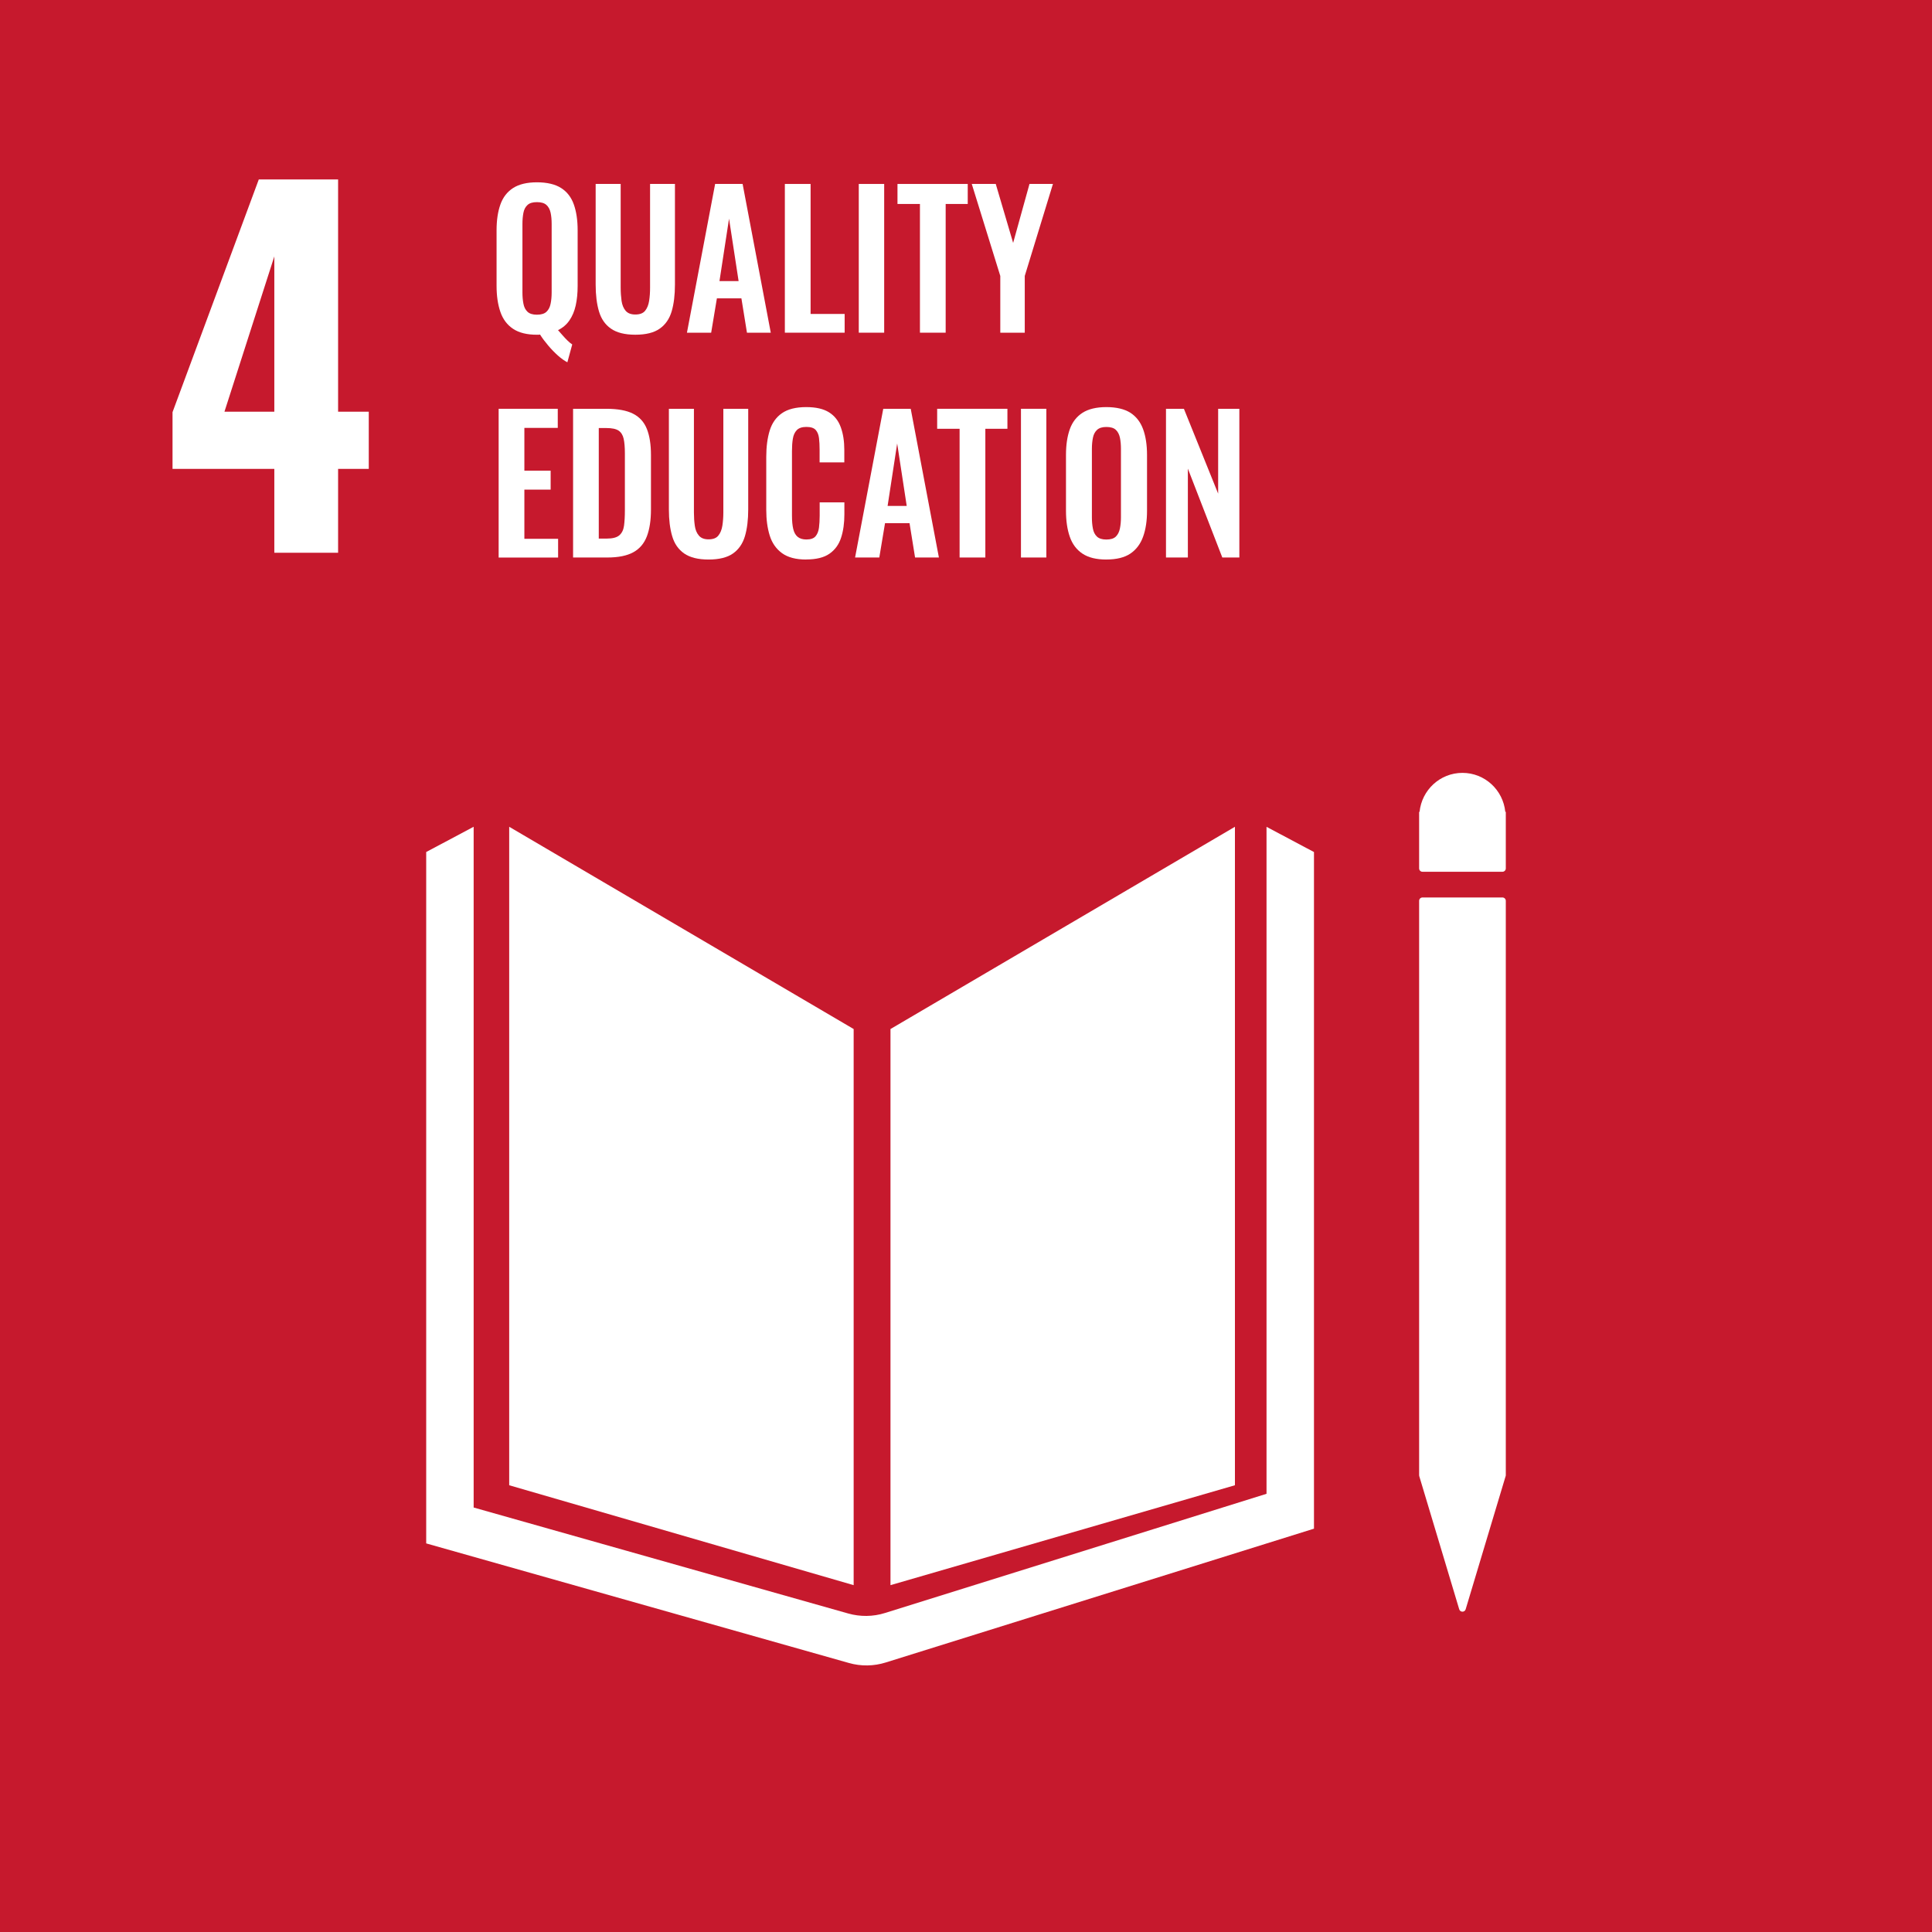
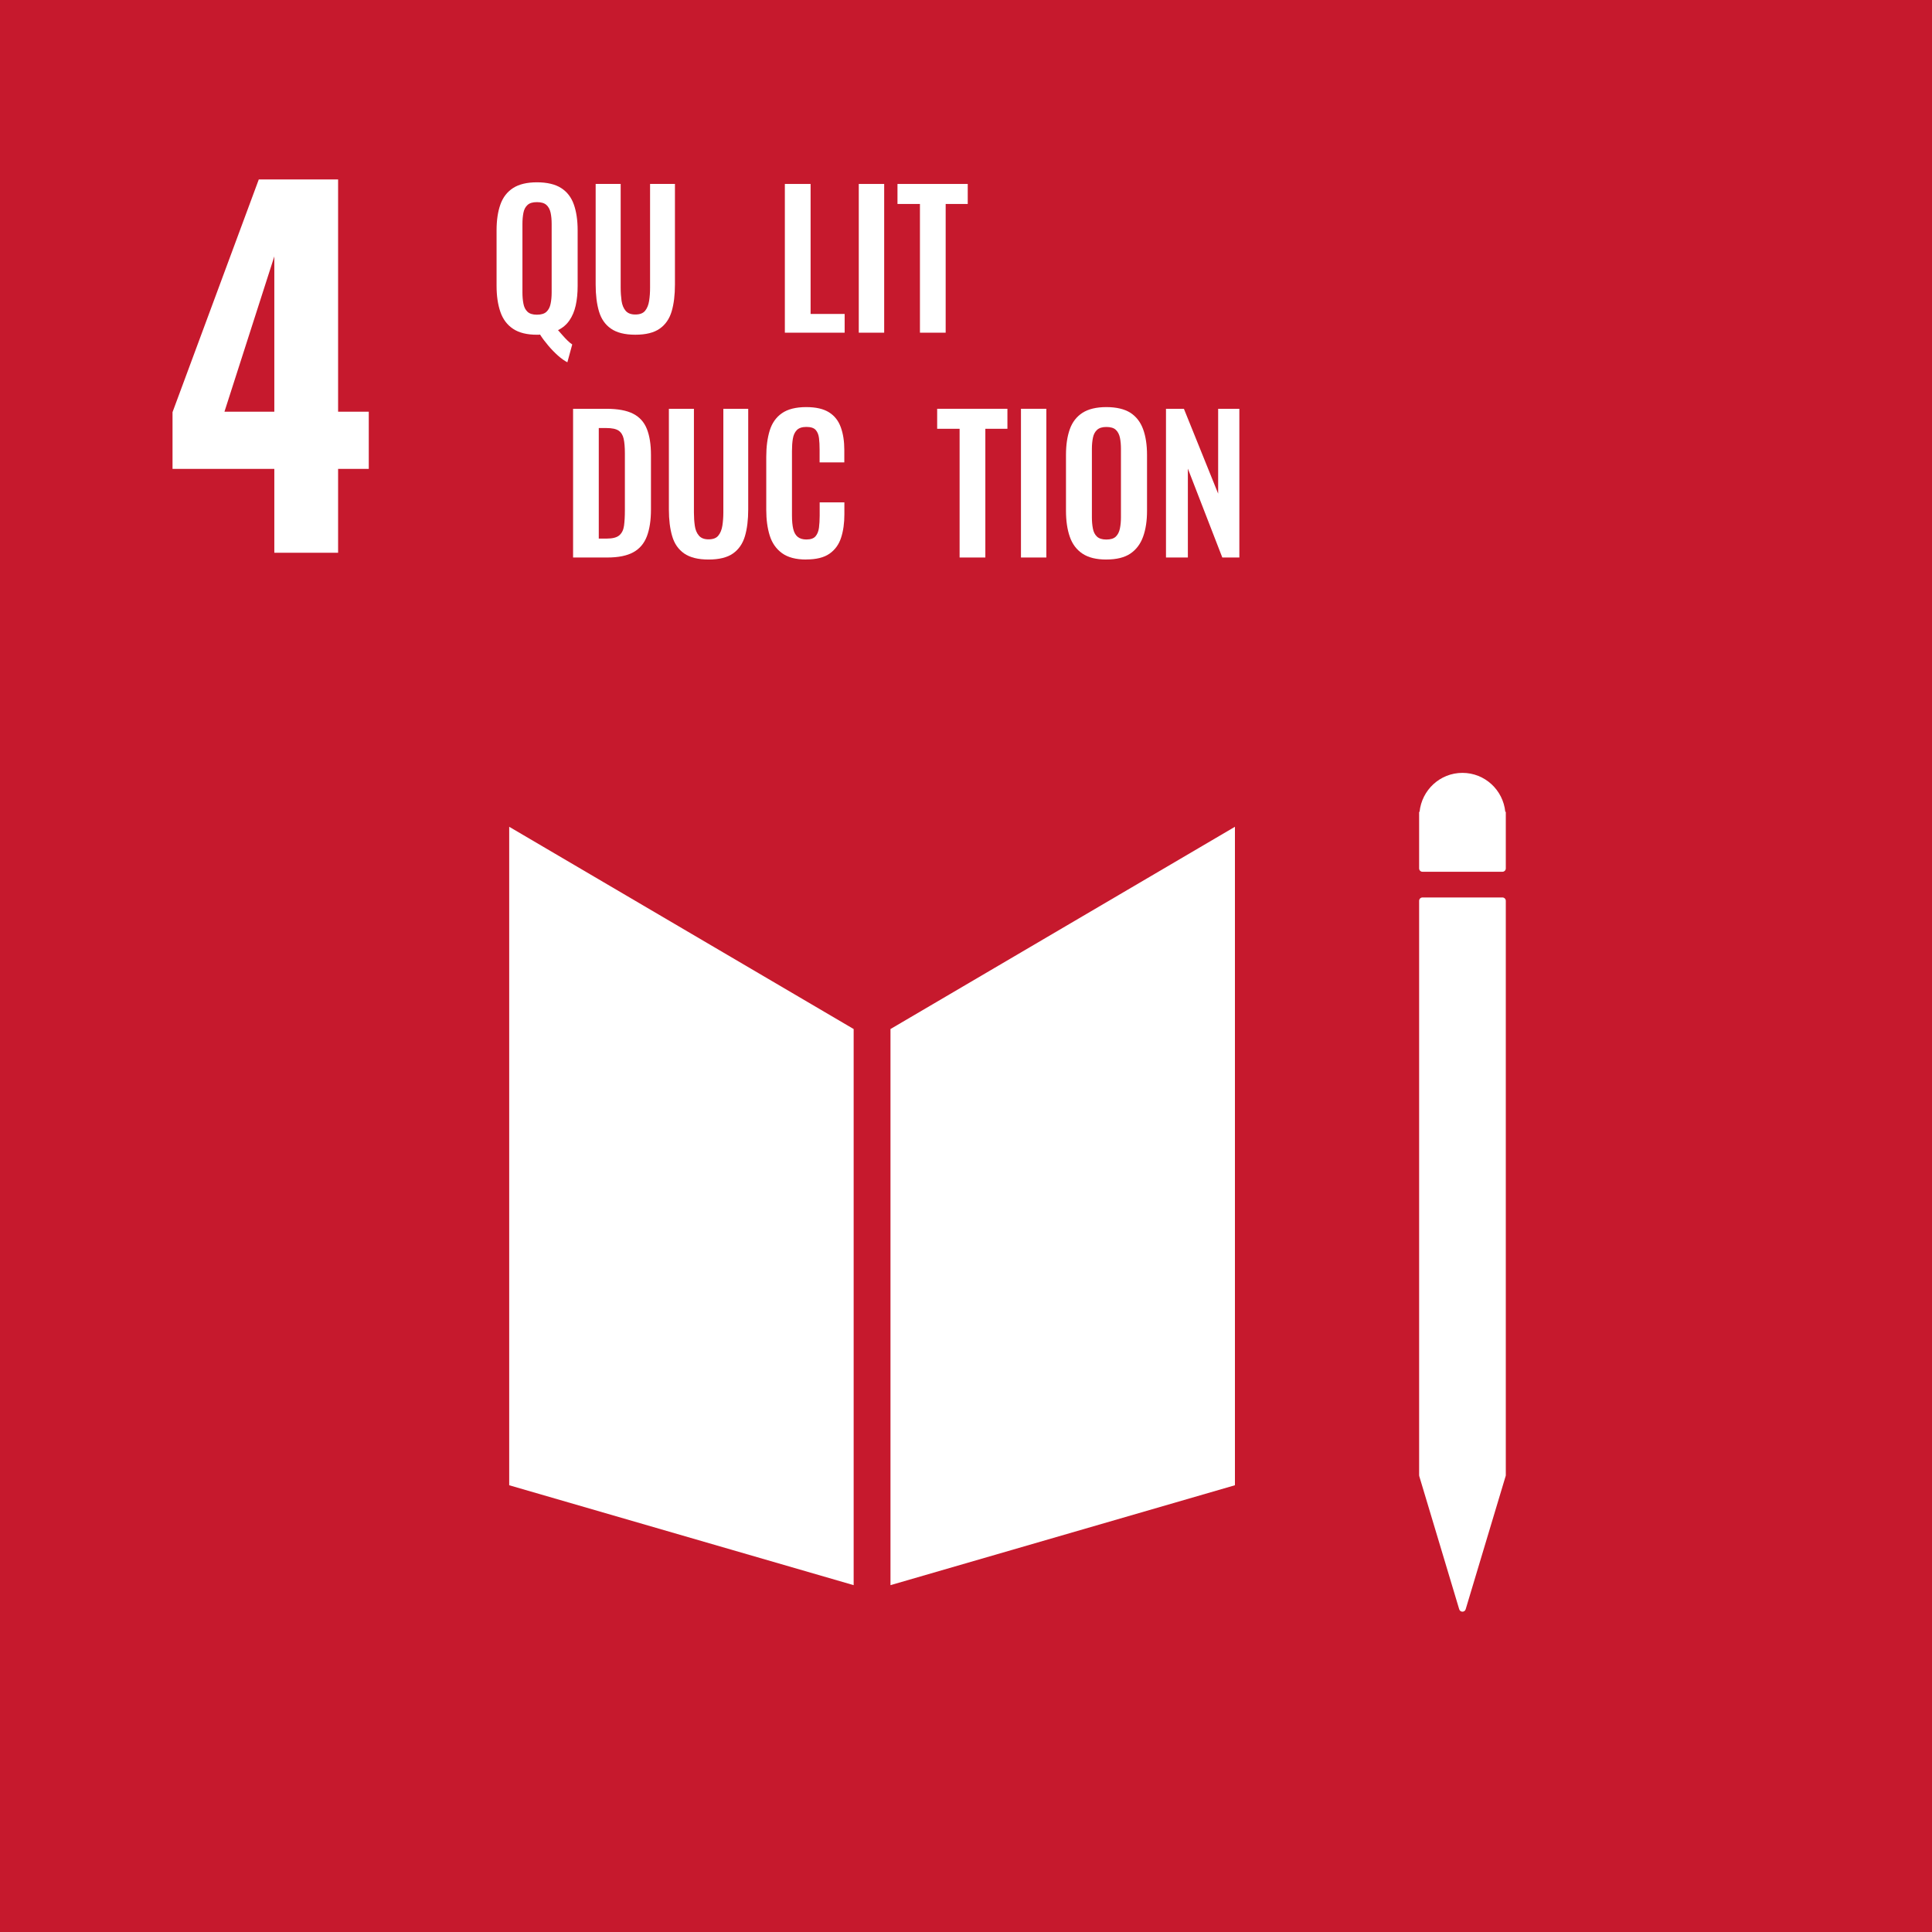
<svg xmlns="http://www.w3.org/2000/svg" width="80" height="80" viewBox="0 0 80 80" fill="none">
  <path d="M80 0H0V80H80V0Z" fill="#C6192D" />
-   <path d="M35.15 68.86L17.648 63.909V35.28L19.613 34.235V62.423L35.122 66.811C35.621 66.952 36.153 66.946 36.648 66.79L52.444 61.855V34.237L54.409 35.281V63.299L36.676 68.84C36.18 68.995 35.649 69.003 35.15 68.86Z" fill="white" />
  <path d="M21.085 34.235L35.348 42.61V65.638L21.085 61.501V34.235Z" fill="white" />
  <path d="M51.136 34.235L36.873 42.61V65.638L51.136 61.501V34.235Z" fill="white" />
  <path d="M62.331 33.617C62.24 32.712 61.484 32.003 60.556 32.003C59.629 32.003 58.873 32.712 58.781 33.617H58.763V35.958C58.763 36.036 58.825 36.098 58.902 36.098H62.212C62.29 36.098 62.352 36.036 62.352 35.958V33.617H62.333H62.331Z" fill="white" />
  <path d="M62.344 61.126L60.69 66.637C60.65 66.769 60.463 66.769 60.423 66.637L58.769 61.126C58.764 61.113 58.763 61.099 58.763 61.086V37.302C58.763 37.224 58.825 37.162 58.902 37.162H62.212C62.29 37.162 62.352 37.224 62.352 37.302V61.086C62.352 61.099 62.35 61.112 62.346 61.126H62.344Z" fill="white" />
  <path d="M23.492 15C23.372 14.939 23.244 14.848 23.107 14.727C22.971 14.606 22.836 14.468 22.704 14.312C22.572 14.157 22.457 14.005 22.362 13.853C22.344 13.858 22.322 13.861 22.302 13.861H22.234C21.821 13.861 21.492 13.78 21.247 13.617C21.002 13.454 20.826 13.222 20.721 12.918C20.615 12.613 20.562 12.253 20.562 11.838V9.533C20.562 9.118 20.615 8.762 20.721 8.466C20.826 8.169 21.002 7.943 21.247 7.785C21.492 7.628 21.821 7.549 22.234 7.549C22.646 7.549 22.989 7.628 23.234 7.785C23.48 7.941 23.655 8.168 23.761 8.466C23.866 8.762 23.919 9.119 23.919 9.533V11.845C23.919 12.139 23.892 12.405 23.84 12.644C23.787 12.883 23.7 13.09 23.581 13.264C23.461 13.439 23.303 13.574 23.106 13.67C23.168 13.742 23.233 13.814 23.3 13.89C23.366 13.966 23.435 14.038 23.501 14.103C23.568 14.168 23.633 14.223 23.695 14.263L23.494 15H23.492ZM22.232 13.031C22.409 13.031 22.542 12.991 22.628 12.91C22.715 12.829 22.772 12.717 22.8 12.575C22.829 12.433 22.843 12.278 22.843 12.111V9.274C22.843 9.102 22.829 8.947 22.8 8.81C22.77 8.674 22.713 8.565 22.628 8.488C22.541 8.408 22.409 8.37 22.232 8.37C22.055 8.37 21.93 8.408 21.843 8.488C21.756 8.567 21.7 8.674 21.674 8.81C21.647 8.947 21.633 9.102 21.633 9.274V12.111C21.633 12.278 21.646 12.432 21.674 12.575C21.7 12.717 21.756 12.828 21.843 12.91C21.93 12.991 22.058 13.031 22.232 13.031Z" fill="white" />
  <path d="M26.307 13.86C25.875 13.86 25.539 13.776 25.298 13.608C25.058 13.441 24.893 13.203 24.802 12.893C24.71 12.584 24.665 12.213 24.665 11.783V7.617H25.701V11.914C25.701 12.106 25.714 12.288 25.737 12.457C25.761 12.626 25.818 12.764 25.906 12.868C25.995 12.972 26.128 13.023 26.307 13.023C26.494 13.023 26.629 12.972 26.713 12.868C26.797 12.764 26.853 12.627 26.879 12.457C26.906 12.288 26.918 12.106 26.918 11.914V7.617H27.948V11.783C27.948 12.215 27.903 12.584 27.812 12.893C27.72 13.202 27.556 13.441 27.318 13.608C27.081 13.776 26.744 13.86 26.307 13.86Z" fill="white" />
-   <path d="M28.445 13.776L29.612 7.617H30.75L31.916 13.776H30.93L30.7 12.354H29.685L29.448 13.776H28.447H28.445ZM29.792 11.639H30.584L30.188 9.054L29.792 11.639Z" fill="white" />
  <path d="M32.499 13.776V7.617H33.565V13H34.975V13.776H32.499Z" fill="white" />
  <path d="M35.56 13.776V7.617H36.612V13.776H35.56Z" fill="white" />
  <path d="M38.093 13.776V8.446H37.163V7.617H40.072V8.446H39.158V13.776H38.093Z" fill="white" />
-   <path d="M41.42 13.776V11.427L40.239 7.617H41.232L41.952 10.058L42.629 7.617H43.6L42.433 11.427V13.776H41.419H41.42Z" fill="white" />
-   <path d="M20.648 23.085V16.927H23.096V17.718H21.713V19.49H22.801V20.274H21.713V22.311H23.11V23.087H20.648V23.085Z" fill="white" />
  <path d="M23.73 23.085V16.927H25.104C25.579 16.927 25.95 16.995 26.217 17.132C26.484 17.268 26.673 17.479 26.786 17.763C26.899 18.047 26.955 18.407 26.955 18.843V21.093C26.955 21.54 26.899 21.911 26.786 22.207C26.673 22.503 26.487 22.724 26.224 22.868C25.962 23.012 25.604 23.085 25.148 23.085H23.73ZM24.796 22.302H25.12C25.365 22.302 25.54 22.257 25.646 22.165C25.751 22.074 25.817 21.94 25.84 21.766C25.863 21.591 25.875 21.377 25.875 21.124V18.767C25.875 18.519 25.858 18.319 25.824 18.166C25.79 18.015 25.72 17.903 25.615 17.831C25.509 17.76 25.339 17.724 25.104 17.724H24.794V22.302H24.796Z" fill="white" />
  <path d="M29.339 23.169C28.908 23.169 28.571 23.085 28.33 22.918C28.09 22.75 27.924 22.513 27.834 22.202C27.742 21.894 27.697 21.523 27.697 21.093V16.927H28.734V21.223C28.734 21.416 28.746 21.597 28.77 21.766C28.793 21.936 28.85 22.074 28.939 22.177C29.027 22.282 29.16 22.333 29.339 22.333C29.527 22.333 29.662 22.282 29.745 22.177C29.829 22.074 29.885 21.937 29.912 21.766C29.938 21.597 29.952 21.416 29.952 21.223V16.927H30.982V21.093C30.982 21.524 30.937 21.894 30.846 22.202C30.754 22.511 30.59 22.75 30.352 22.918C30.115 23.085 29.776 23.169 29.34 23.169H29.339Z" fill="white" />
  <path d="M33.384 23.169C32.957 23.169 32.622 23.081 32.38 22.904C32.138 22.727 31.969 22.485 31.873 22.178C31.777 21.871 31.729 21.519 31.729 21.117V18.92C31.729 18.499 31.777 18.134 31.873 17.824C31.969 17.515 32.138 17.276 32.38 17.109C32.622 16.941 32.957 16.857 33.384 16.857C33.788 16.857 34.102 16.93 34.331 17.075C34.559 17.219 34.72 17.425 34.816 17.694C34.913 17.962 34.961 18.274 34.961 18.629V19.146H33.938V18.614C33.938 18.442 33.93 18.285 33.913 18.142C33.896 18.001 33.851 17.888 33.777 17.804C33.702 17.72 33.573 17.678 33.392 17.678C33.21 17.678 33.077 17.723 32.992 17.812C32.908 17.9 32.853 18.02 32.83 18.169C32.805 18.317 32.794 18.487 32.794 18.674V21.351C32.794 21.574 32.812 21.758 32.846 21.902C32.88 22.046 32.94 22.155 33.029 22.229C33.117 22.302 33.238 22.339 33.392 22.339C33.569 22.339 33.696 22.294 33.77 22.206C33.845 22.117 33.892 22 33.912 21.852C33.93 21.705 33.941 21.54 33.941 21.357V20.802H34.964V21.297C34.964 21.661 34.919 21.984 34.827 22.267C34.736 22.547 34.576 22.768 34.348 22.927C34.12 23.087 33.798 23.166 33.386 23.166L33.384 23.169Z" fill="white" />
-   <path d="M35.407 23.085L36.574 16.927H37.711L38.878 23.085H37.891L37.662 21.664H36.647L36.41 23.085H35.409H35.407ZM36.754 20.949H37.545L37.15 18.364L36.754 20.949Z" fill="white" />
  <path d="M39.735 23.085V17.755H38.806V16.927H41.715V17.755H40.801V23.085H39.735Z" fill="white" />
  <path d="M42.276 23.085V16.927H43.327V23.085H42.276Z" fill="white" />
  <path d="M45.811 23.169C45.398 23.169 45.069 23.089 44.824 22.926C44.579 22.763 44.403 22.53 44.298 22.226C44.192 21.922 44.14 21.562 44.14 21.146V18.842C44.14 18.426 44.192 18.071 44.298 17.774C44.403 17.478 44.579 17.252 44.824 17.093C45.069 16.937 45.398 16.857 45.811 16.857C46.224 16.857 46.565 16.937 46.809 17.093C47.05 17.25 47.226 17.477 47.334 17.774C47.443 18.072 47.496 18.428 47.496 18.842V21.154C47.496 21.565 47.442 21.921 47.334 22.221C47.226 22.523 47.05 22.757 46.809 22.921C46.566 23.086 46.233 23.168 45.811 23.168V23.169ZM45.811 22.341C45.988 22.341 46.12 22.301 46.203 22.22C46.287 22.139 46.344 22.027 46.373 21.885C46.402 21.744 46.416 21.588 46.416 21.421V18.584C46.416 18.412 46.402 18.257 46.373 18.12C46.343 17.984 46.287 17.875 46.203 17.798C46.12 17.719 45.989 17.68 45.811 17.68C45.643 17.68 45.516 17.719 45.429 17.798C45.342 17.877 45.285 17.984 45.257 18.12C45.229 18.257 45.213 18.412 45.213 18.584V21.421C45.213 21.588 45.226 21.742 45.254 21.885C45.28 22.027 45.336 22.138 45.423 22.22C45.51 22.301 45.639 22.341 45.812 22.341H45.811Z" fill="white" />
  <path d="M48.281 23.085V16.927H49.023L50.441 20.44V16.927H51.319V23.085H50.613L49.187 19.405V23.085H48.279H48.281Z" fill="white" />
  <path d="M11.359 22.889V19.415H7.144V17.067L10.716 7.43H14V17.048H15.27V19.415H14V22.889H11.359ZM9.294 17.048H11.359V10.617L9.294 17.048Z" fill="white" />
</svg>